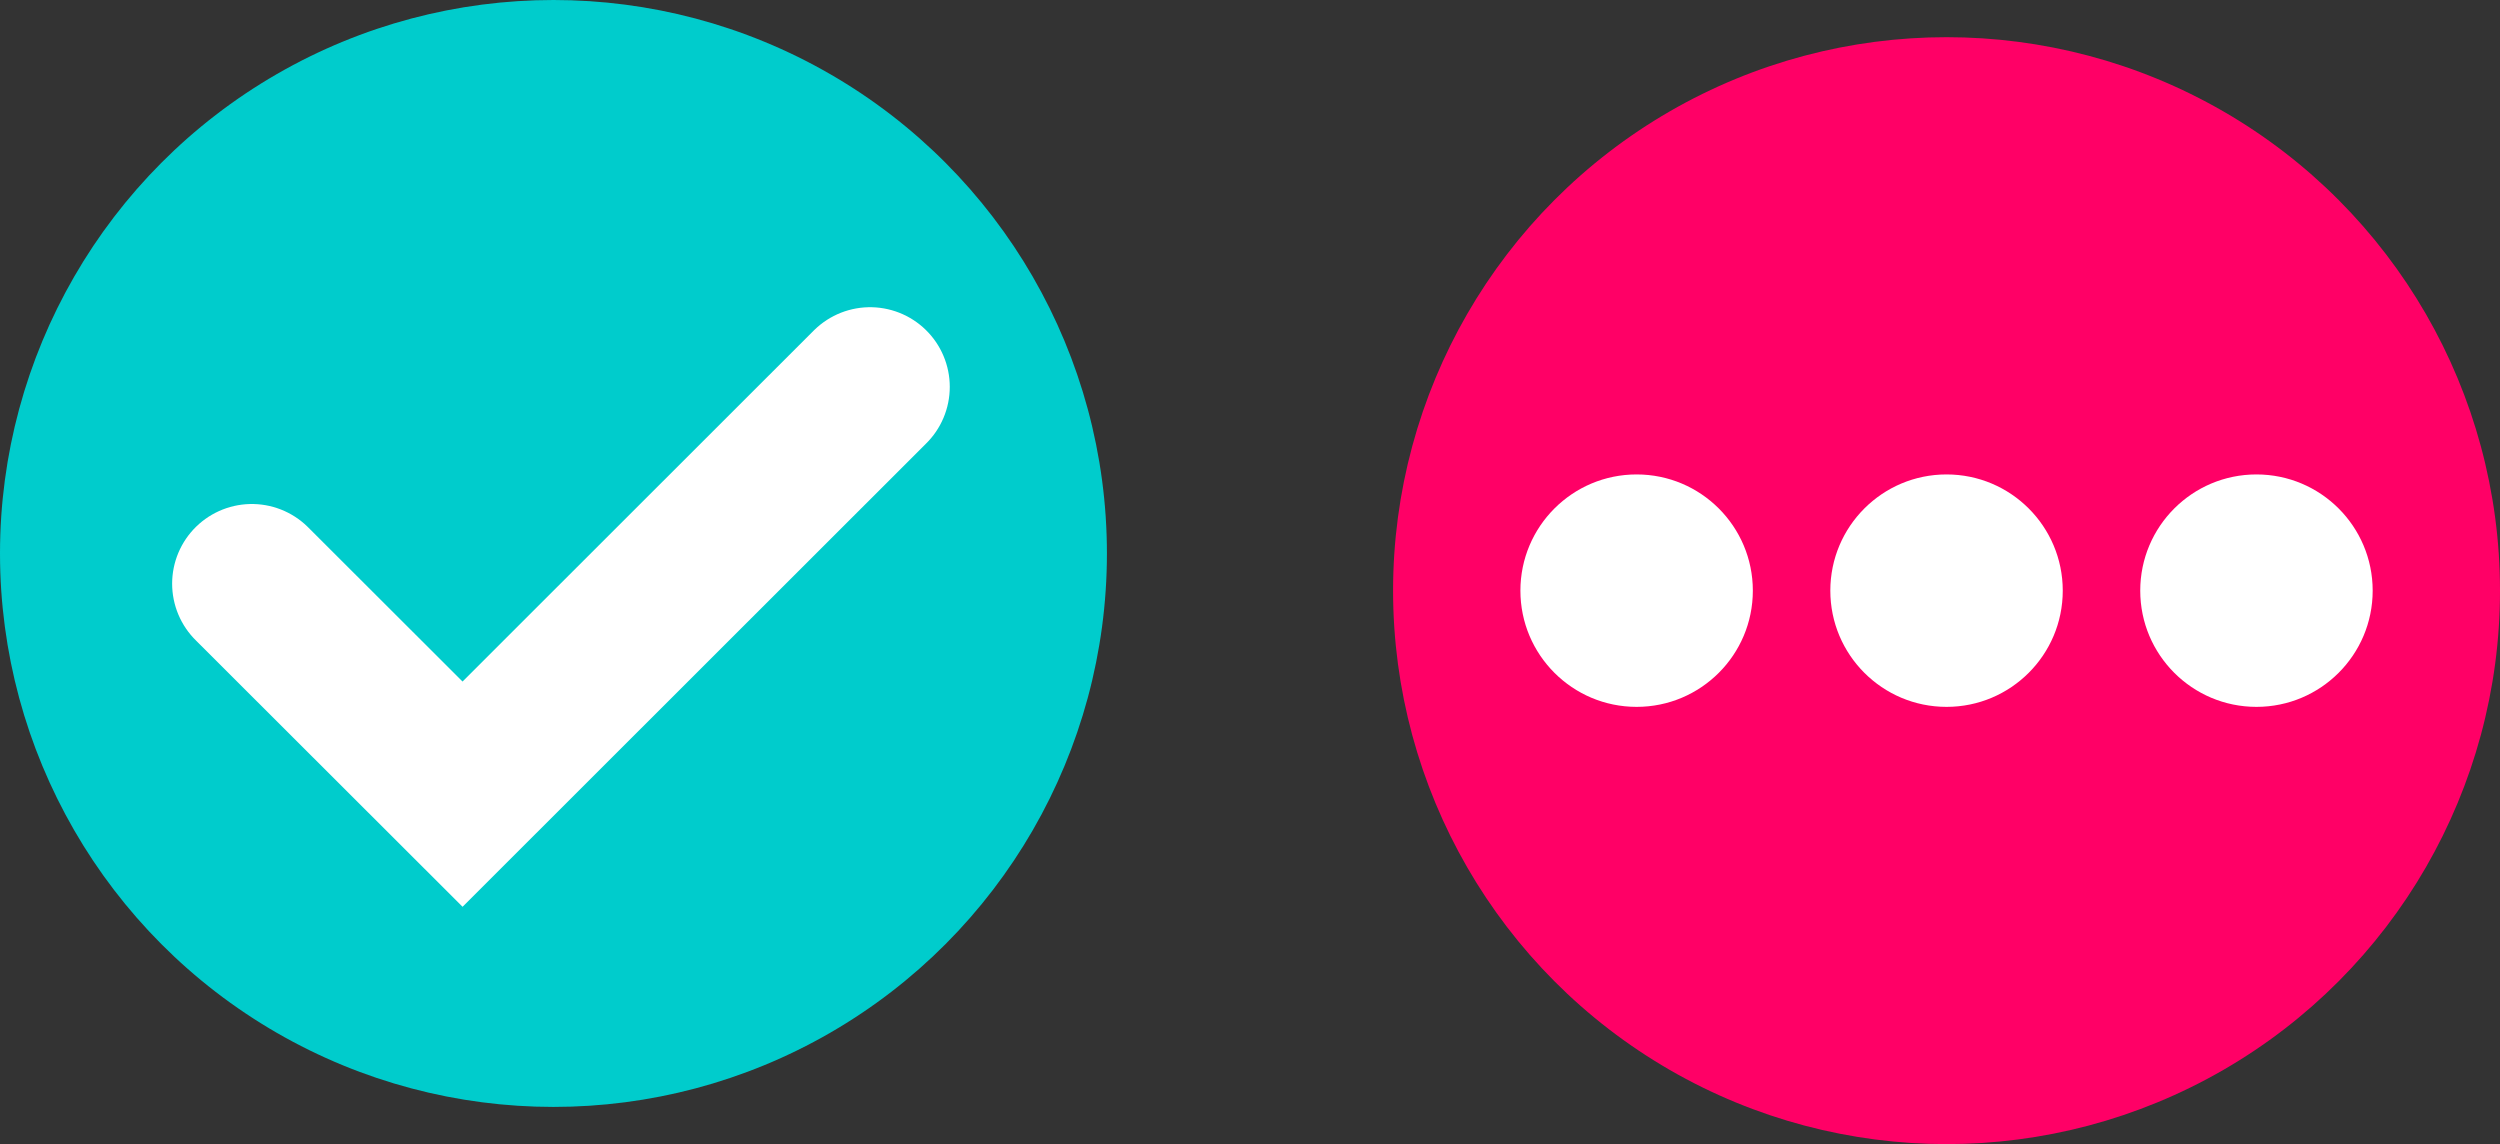
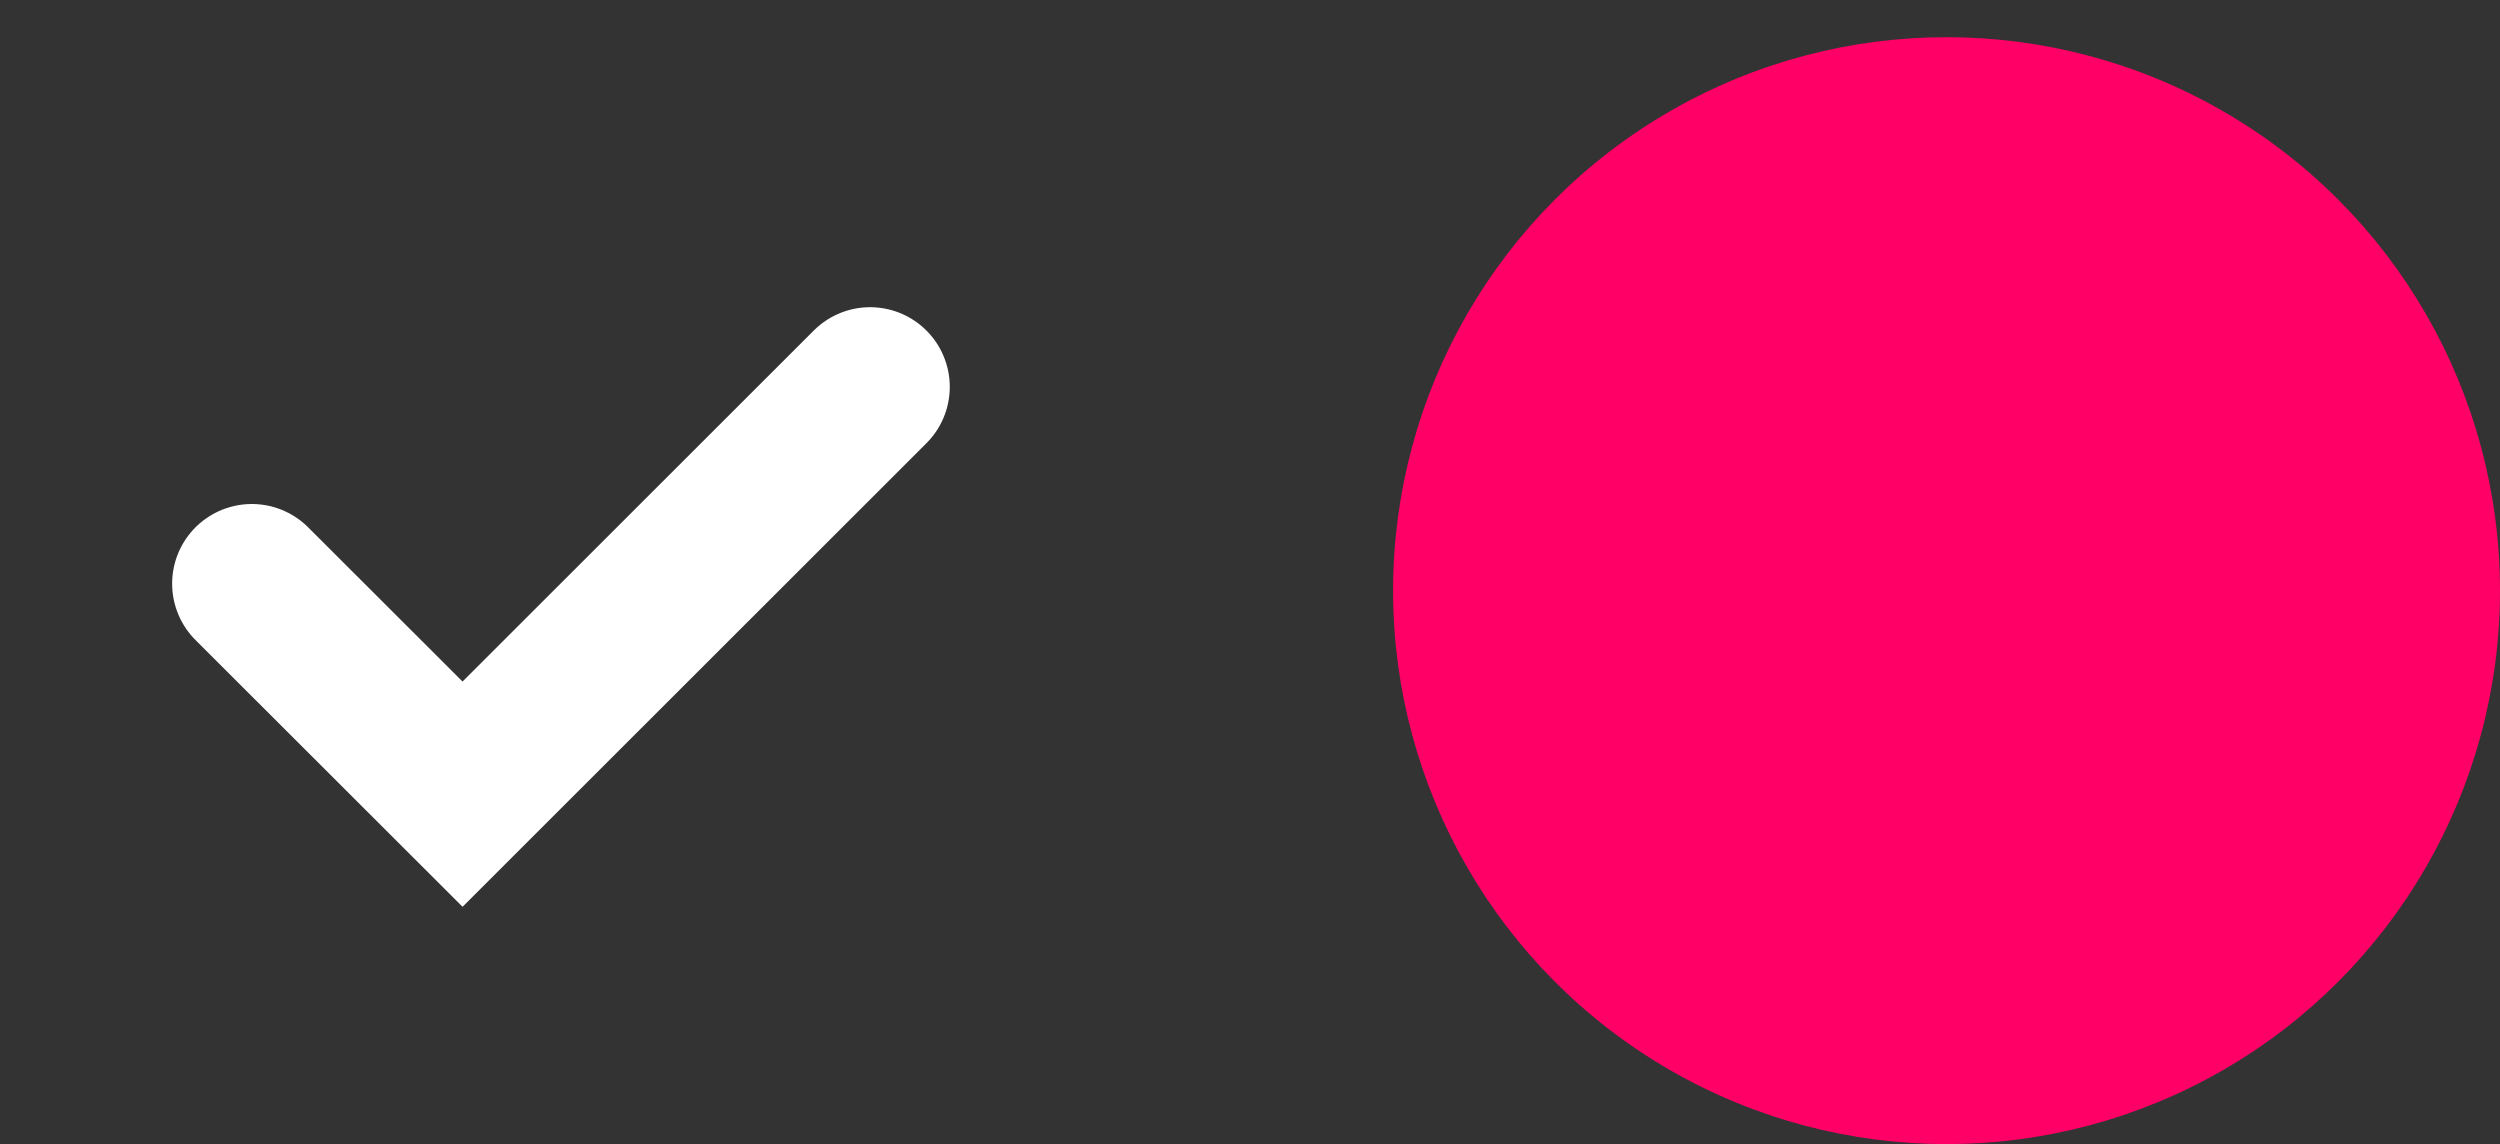
<svg xmlns="http://www.w3.org/2000/svg" id="Layer_1" data-name="Layer 1" viewBox="0 0 96.8 44.3">
  <rect x="0" y="0" width="96.8" height="44.3" fill="#333333" stroke="none" />
  <defs>
    <style>.cls-1{fill:#0cc;}.cls-2{fill:none;stroke:#fff;stroke-linecap:round;stroke-miterlimit:10;stroke-width:6.17px;}.cls-3{fill:#f06;}.cls-4{fill:#fff;}</style>
  </defs>
  <title>BMA_Proof_Analysis_Icon</title>
-   <circle class="cls-1" cx="21.43" cy="21.43" r="21.43" />
  <polyline class="cls-2" points="9.75 22.6 17.91 30.75 33.69 14.98" />
  <circle class="cls-3" cx="75.37" cy="22.87" r="21.43" />
-   <circle class="cls-4" cx="63.37" cy="22.87" r="4.5" />
-   <circle class="cls-4" cx="75.37" cy="22.87" r="4.5" />
-   <circle class="cls-4" cx="87.37" cy="22.87" r="4.5" />
</svg>